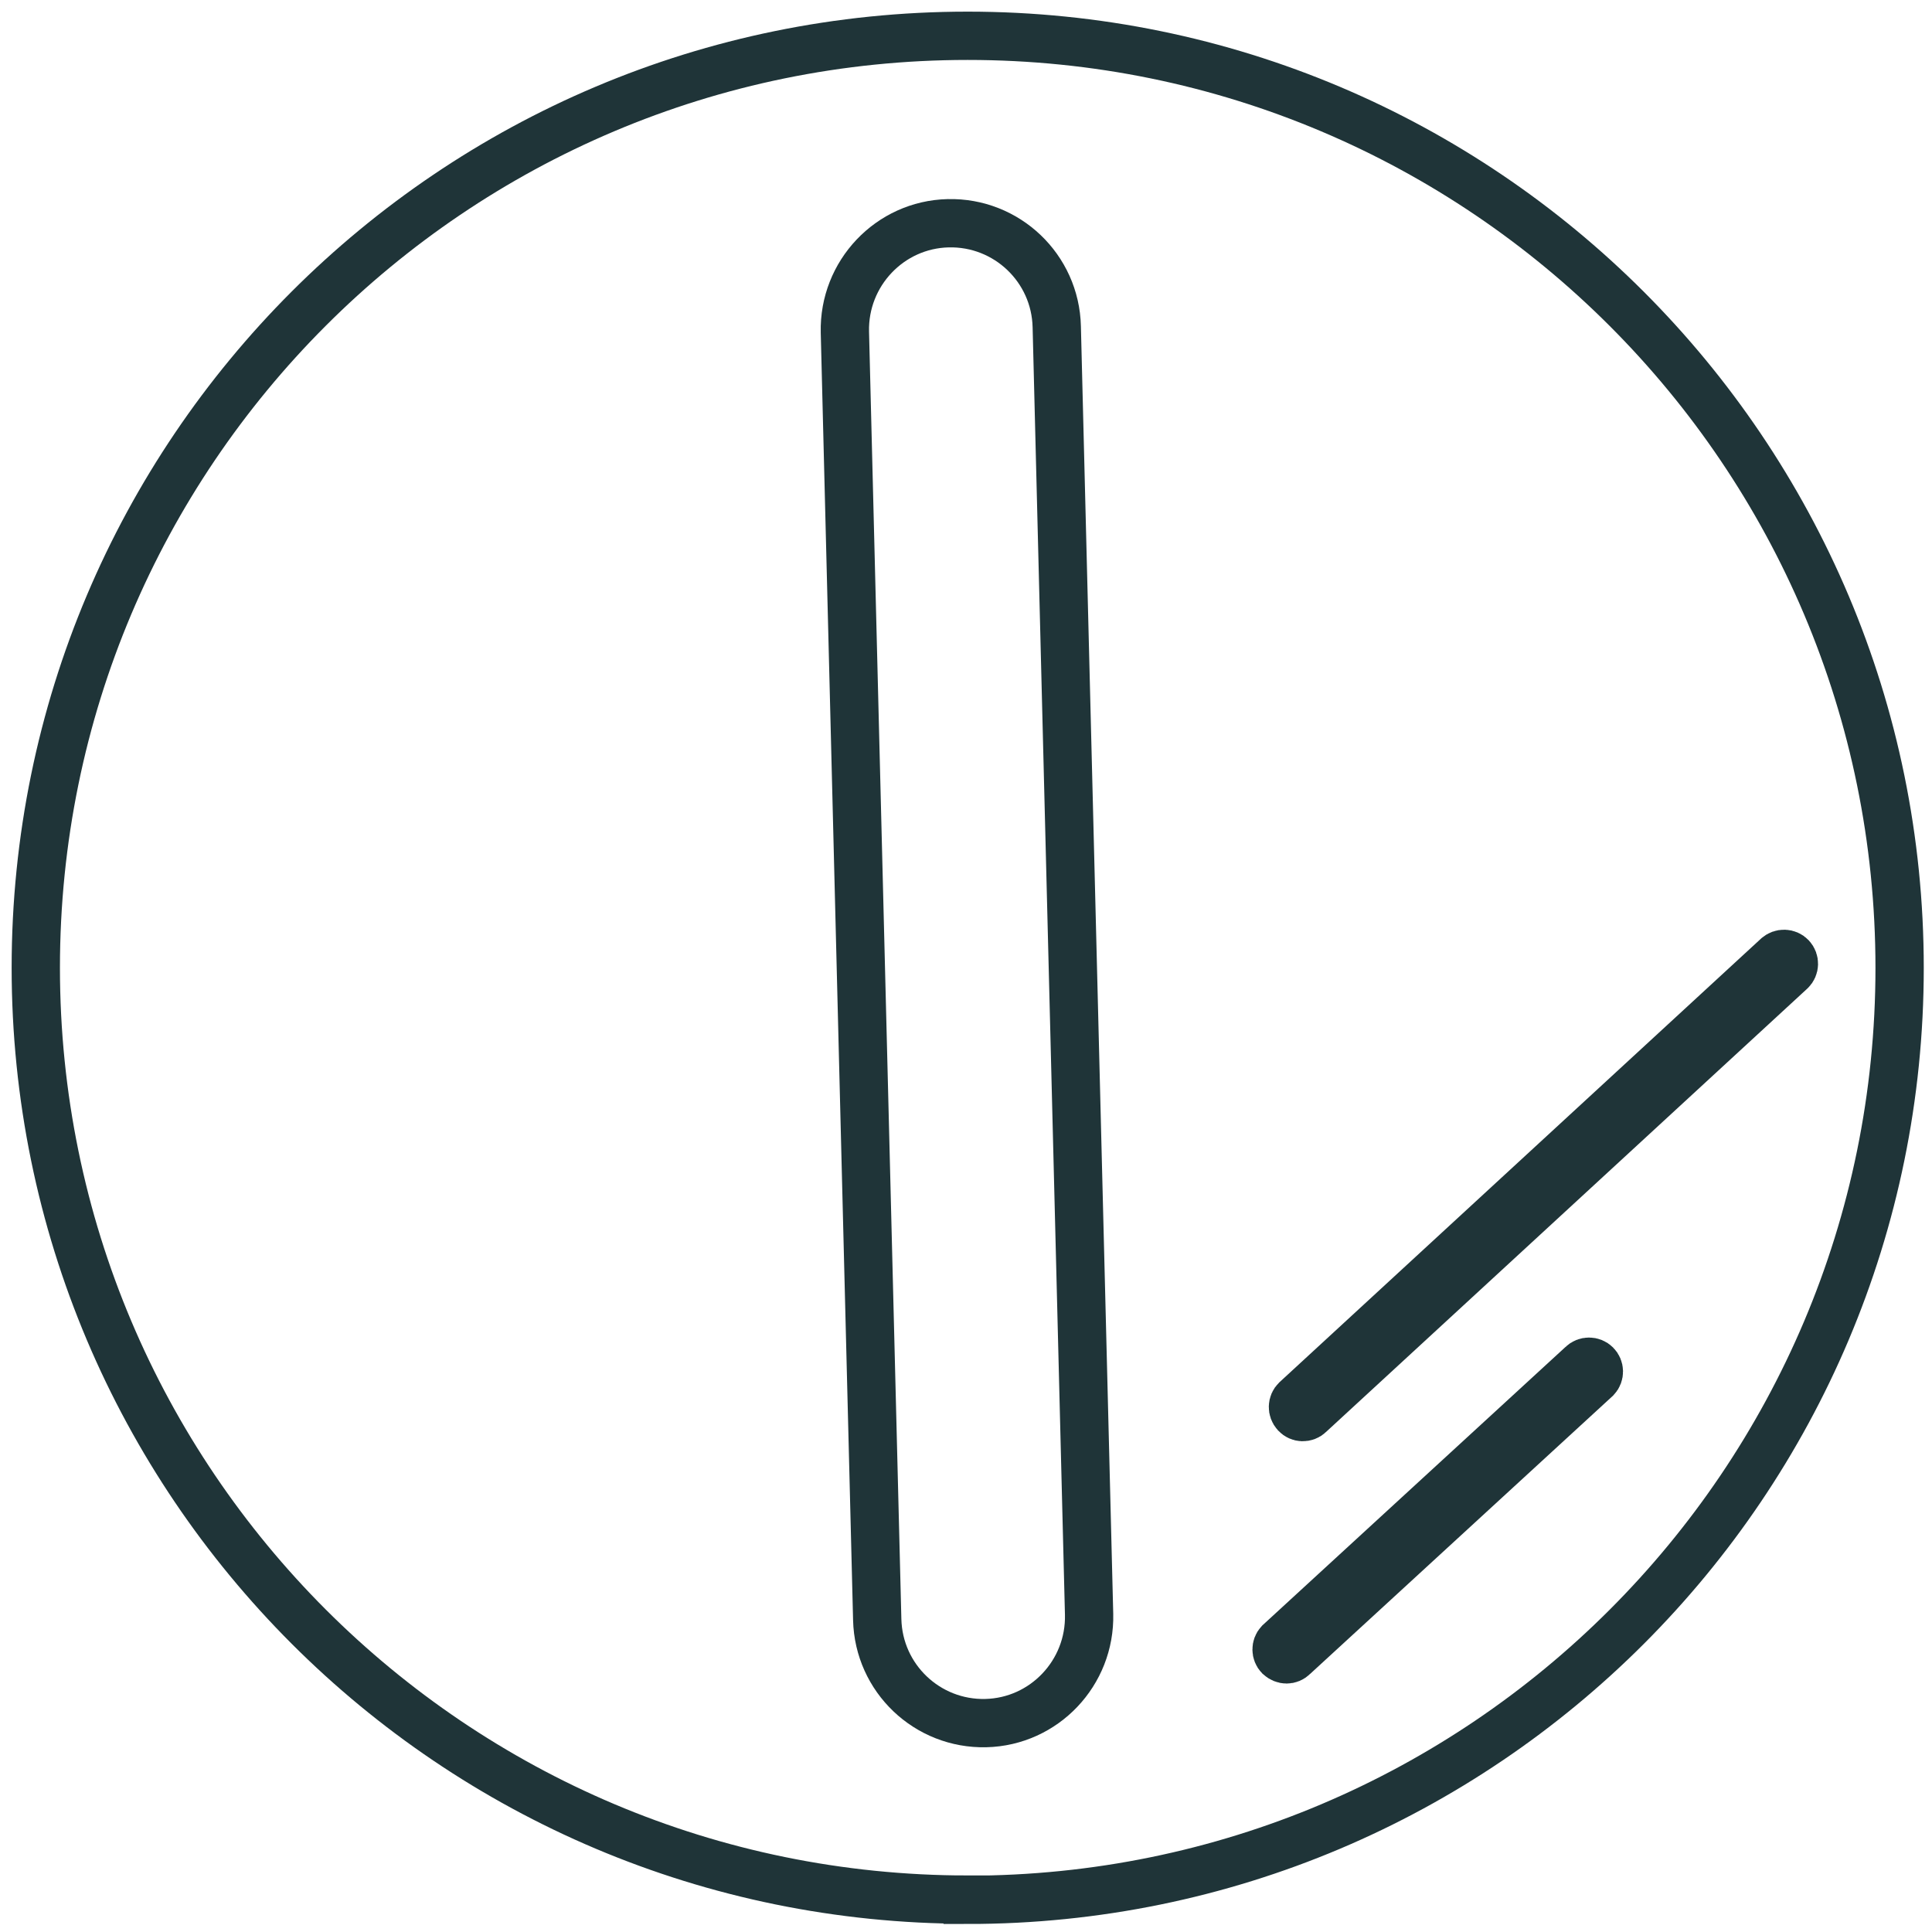
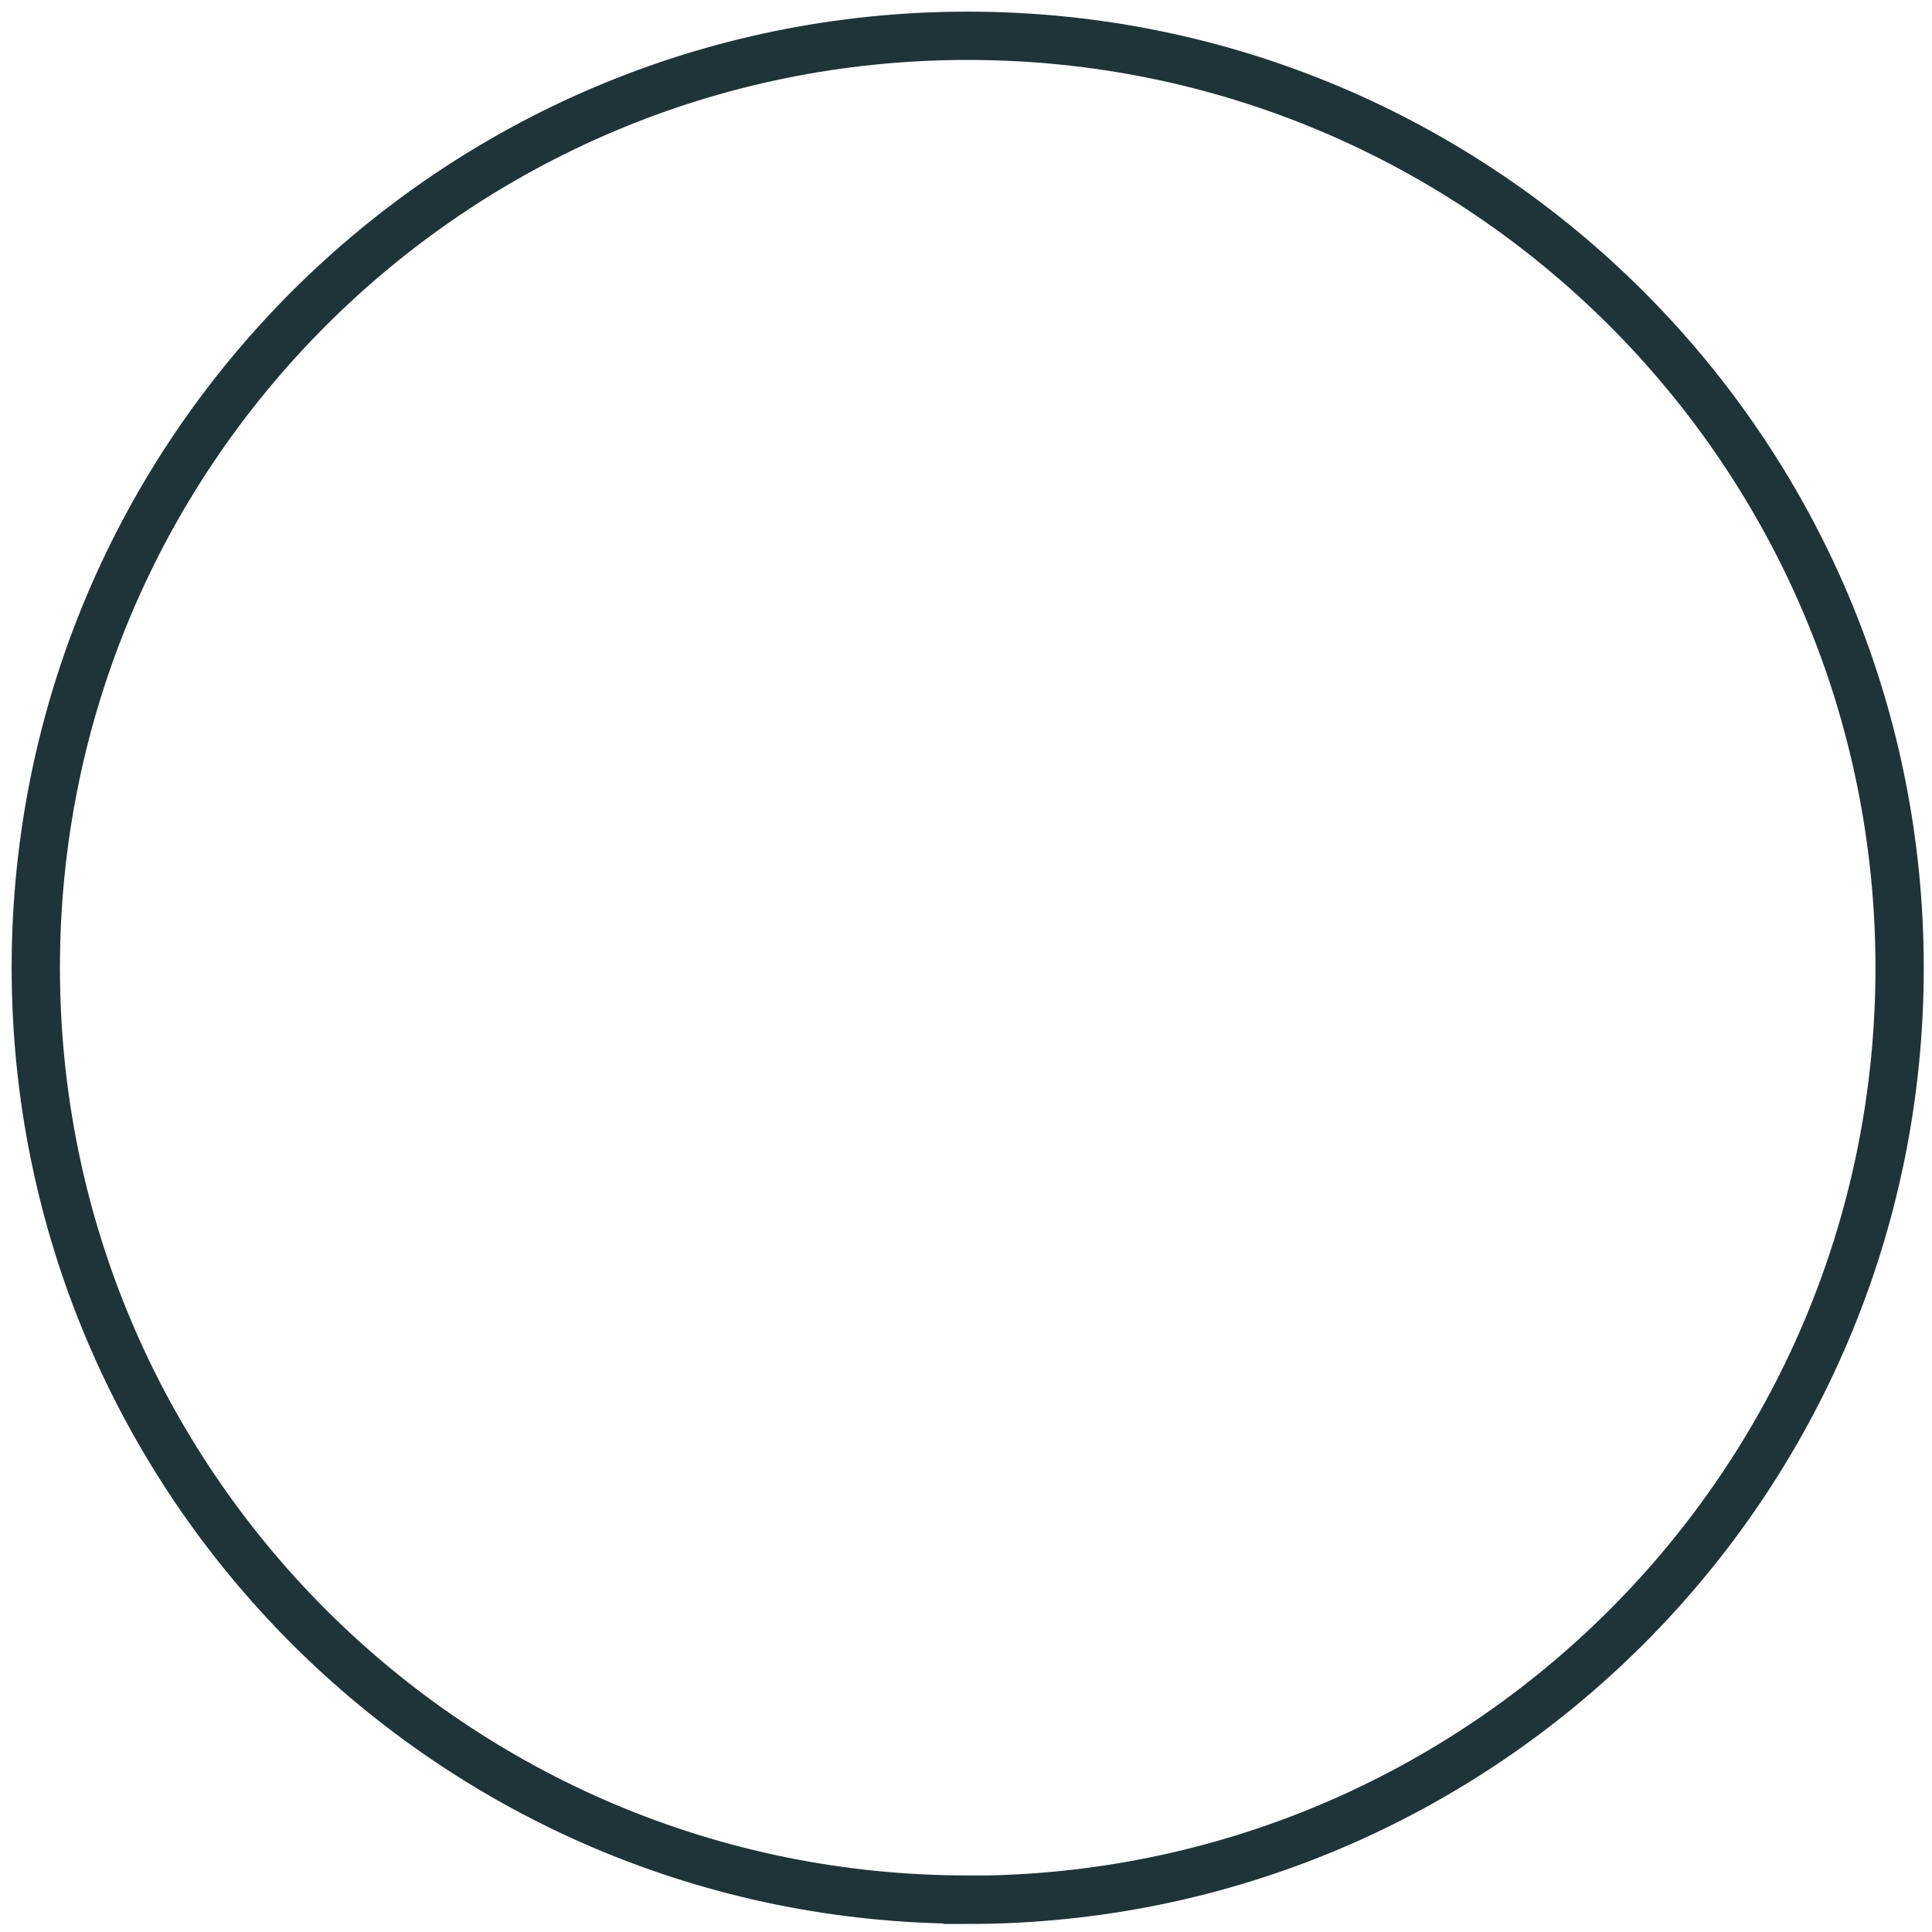
<svg xmlns="http://www.w3.org/2000/svg" width="80" height="80" viewBox="0 0 80 80" fill="none">
  <g clip-path="url(#clip0_1776_9479)">
-     <path d="M45.097 66.843L43.758 13.529C43.701 11.102 41.688 9.186 39.261 9.244C36.844 9.301 34.928 11.324 34.985 13.751L36.324 67.064C36.382 69.491 38.394 71.407 40.821 71.35C43.239 71.292 45.155 69.269 45.097 66.843Z" stroke="#1F3438" stroke-width="2" stroke-miterlimit="10" />
    <path d="M40.07 78.668C61.382 78.668 78.659 61.392 78.659 40.08C78.659 18.768 61.392 1.482 40.07 1.482C18.749 1.482 1.482 18.758 1.482 40.07C1.482 61.382 18.758 78.659 40.07 78.659V78.668Z" stroke="#1F3438" stroke-width="2" stroke-miterlimit="10" />
-     <path d="M53.66 58.556L53.654 58.549L53.648 58.543C53.494 58.377 53.504 58.115 53.665 57.964C53.665 57.964 53.666 57.963 53.666 57.963L73.587 39.611L73.587 39.611L73.591 39.608C73.758 39.452 74.021 39.464 74.171 39.625C74.326 39.791 74.316 40.053 74.155 40.204C74.155 40.205 74.154 40.205 74.154 40.205L54.233 58.557L54.224 58.565L54.216 58.573C54.146 58.641 54.047 58.681 53.926 58.678C53.83 58.675 53.728 58.631 53.66 58.556Z" stroke="#1F3438" stroke-width="2" stroke-miterlimit="10" />
-     <path d="M65.477 56.533L65.493 56.519L65.508 56.504C65.666 56.345 65.929 56.345 66.087 56.504C66.242 56.658 66.246 56.913 66.097 57.072L53.589 68.562L53.573 68.576L53.558 68.591C53.476 68.673 53.38 68.711 53.269 68.712C53.18 68.711 53.067 68.673 52.973 68.585C52.824 68.43 52.822 68.18 52.969 68.022L65.477 56.533Z" stroke="#1F3438" stroke-width="2" stroke-miterlimit="10" />
  </g>
  <defs>
    <clipPath id="clip0_1776_9479">
      <rect width="80" height="80" fill="white" />
    </clipPath>
  </defs>
</svg>